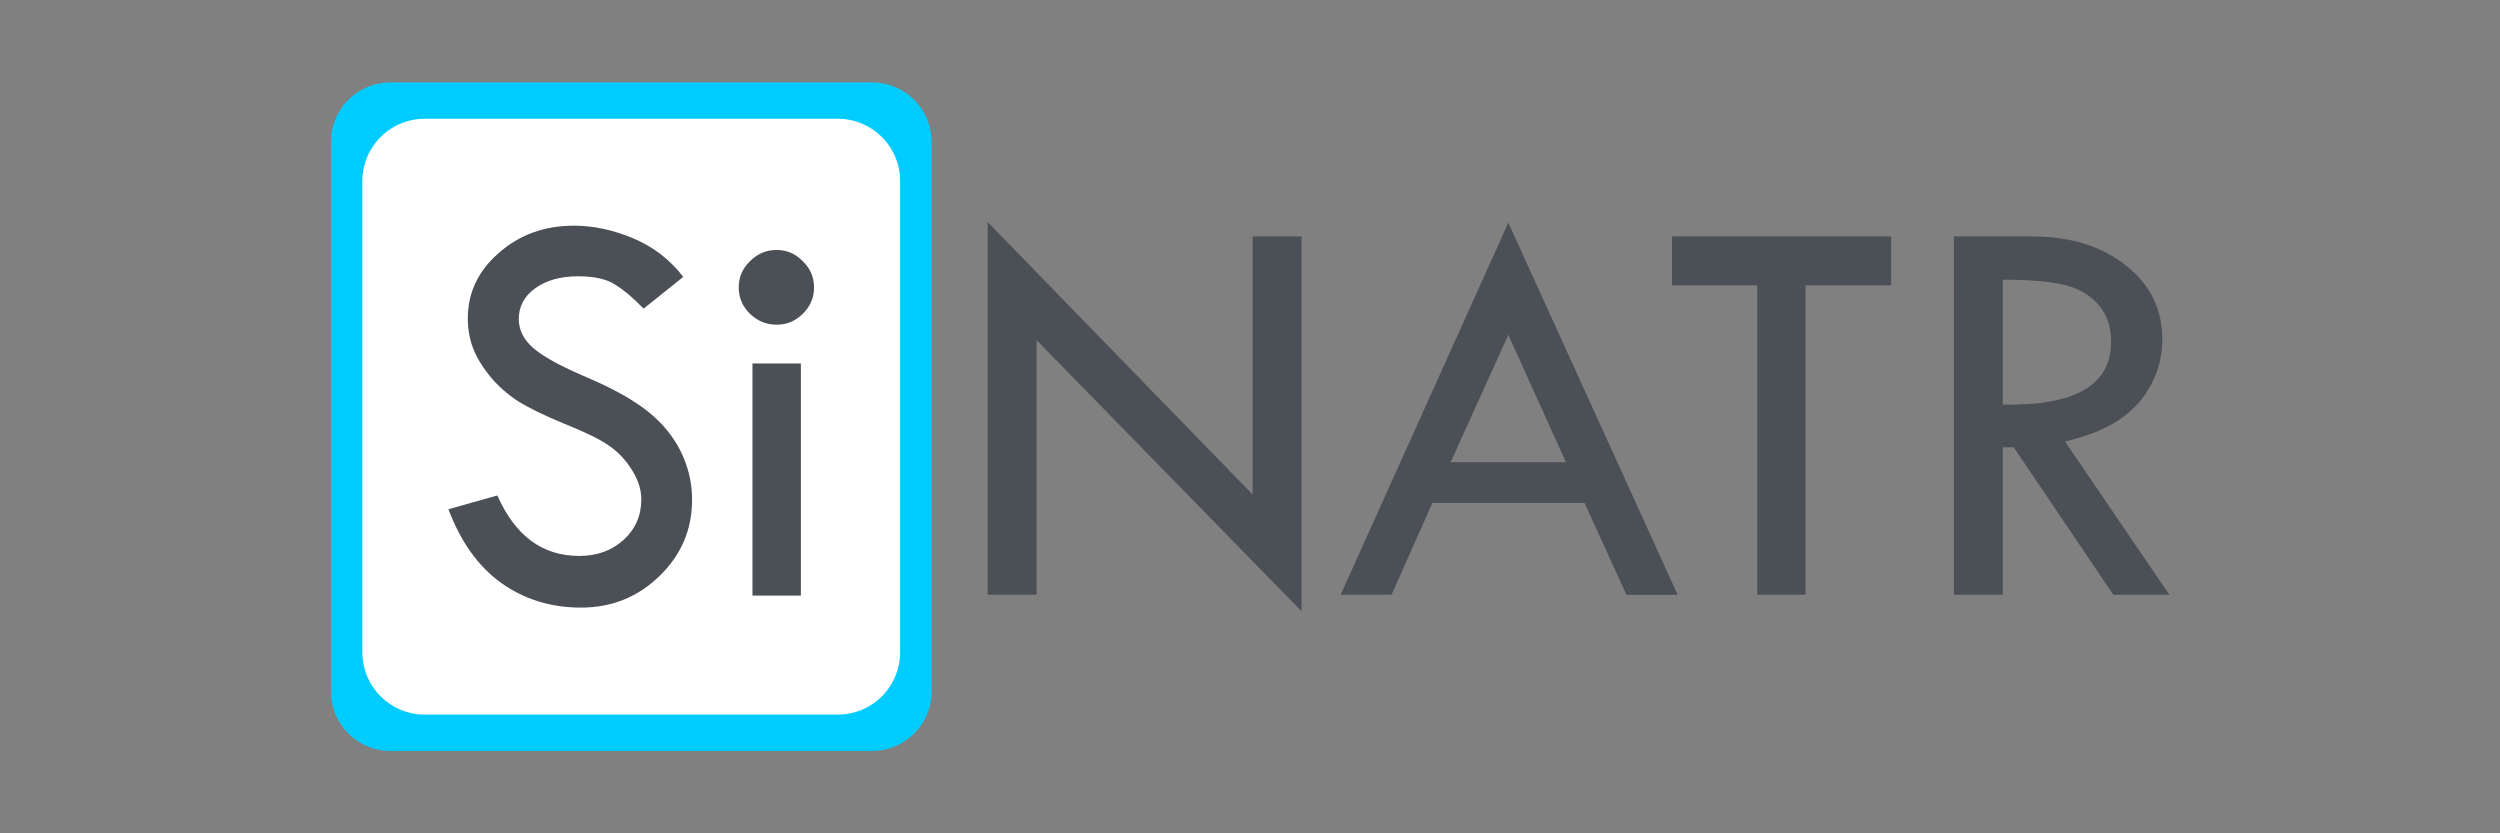
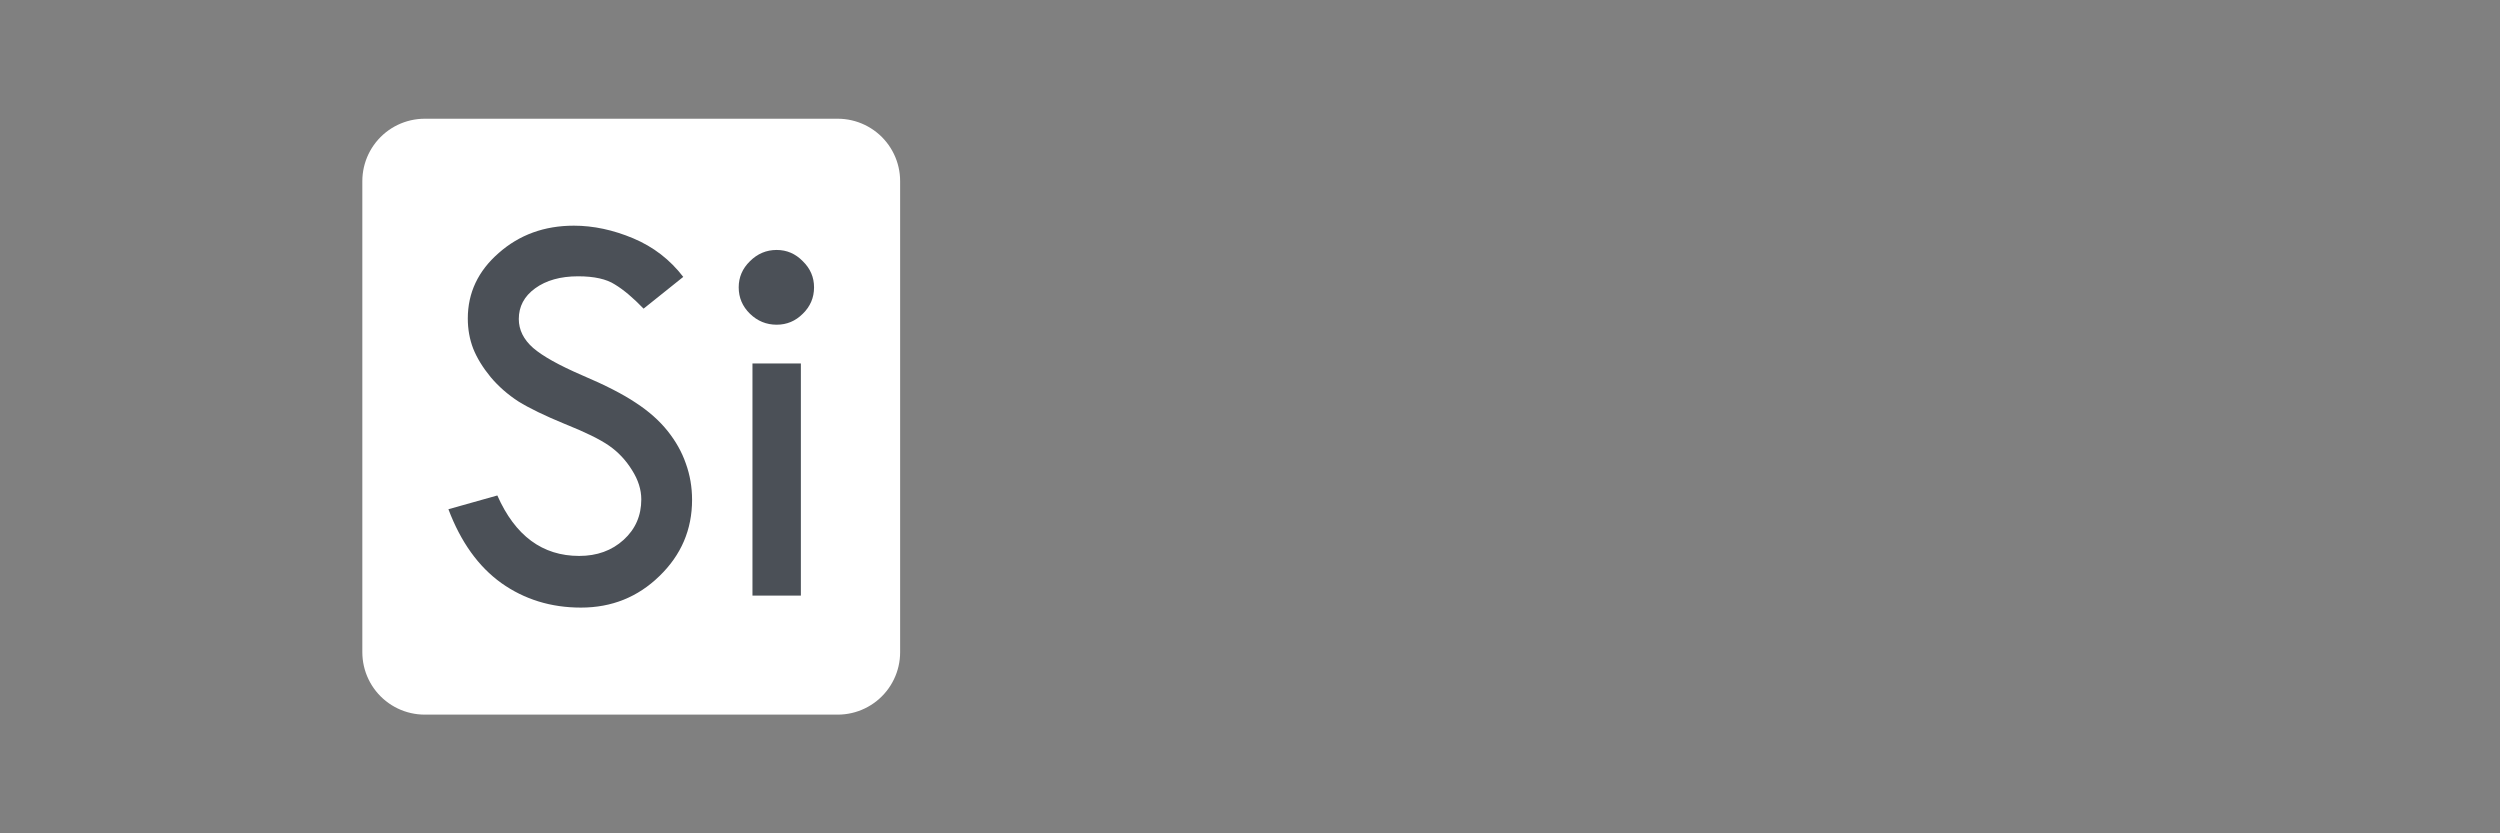
<svg xmlns="http://www.w3.org/2000/svg" xmlns:ns1="http://www.inkscape.org/namespaces/inkscape" xmlns:ns2="http://sodipodi.sourceforge.net/DTD/sodipodi-0.dtd" width="600" height="200" viewBox="0 0 158.75 52.917" version="1.1" id="svg1" ns1:version="1.4 (86a8ad7, 2024-10-11)" ns2:docname="logo.svg" ns1:export-filename="sinatr_logo.svg" ns1:export-xdpi="96" ns1:export-ydpi="96">
  <rect x="0" y="0" width="158.75" height="52.917" fill="#808080" stroke="none" />
  <ns2:namedview id="namedview1" pagecolor="#ffffff" bordercolor="#000000" borderopacity="0.25" ns1:showpageshadow="2" ns1:pageopacity="0.0" ns1:pagecheckerboard="0" ns1:deskcolor="#d1d1d1" ns1:document-units="mm" ns1:zoom="0.34835028" ns1:cx="772.21124" ns1:cy="414.81235" ns1:window-width="1366" ns1:window-height="705" ns1:window-x="-8" ns1:window-y="-8" ns1:window-maximized="1" ns1:current-layer="layer1">
    <ns1:page x="0" y="0" width="158.75" height="52.917" id="page2" margin="0" bleed="0" />
  </ns2:namedview>
  <defs id="defs1" />
  <g ns1:label="Katman 1" ns1:groupmode="layer" id="layer1">
    <g id="g1" transform="matrix(4.7,0,0,4.7,4.922,3.436)">
-       <path id="rect1" style="fill:#bebebe;stroke:#00ccff;stroke-width:1.609;stroke-linecap:round;stroke-linejoin:round;stroke-miterlimit:5.6;stroke-dashoffset:0.501;stroke-opacity:1;paint-order:markers stroke fill" d="M 4.228,1.187 H 10.735 V 8.61 H 4.228 Z" />
      <path id="rect1-2" style="fill:#ffffff;fill-opacity:1;stroke:#ffffff;stroke-width:1.686;stroke-linecap:round;stroke-linejoin:round;stroke-miterlimit:5.6;stroke-dashoffset:0.501;stroke-opacity:1;paint-order:markers stroke fill" d="M 4.691,1.716 H 10.271 V 8.081 H 4.691 Z" />
      <path style="font-size:31.75px;line-height:0;font-family:'Tw Cen MT';-inkscape-font-specification:'Tw Cen MT, Normal';text-align:center;text-anchor:middle;fill:#4b5057;stroke:#8a9ba8;stroke-width:0;stroke-linecap:round;stroke-linejoin:round;stroke-miterlimit:5.6;stroke-dashoffset:0.501;paint-order:markers stroke fill" d="M 8.184,3.01 7.648,3.439 Q 7.436,3.219 7.261,3.113 7.09,3.002 6.763,3.002 q -0.357,0 -0.581,0.163 -0.22,0.16 -0.22,0.414 0,0.22 0.194,0.391 0.194,0.167 0.661,0.369 0.467,0.198 0.726,0.372 0.262,0.171 0.429,0.38 0.167,0.209 0.247,0.441 0.084,0.232 0.084,0.49 0,0.604 -0.441,1.03 -0.437,0.426 -1.06,0.426 -0.608,0 -1.075,-0.331 Q 5.262,6.814 5.011,6.149 L 5.672,5.963 q 0.361,0.817 1.106,0.817 0.361,0 0.6,-0.217 0.239,-0.217 0.239,-0.547 0,-0.198 -0.125,-0.395 Q 7.367,5.419 7.181,5.29 6.995,5.161 6.584,4.997 6.178,4.83 5.957,4.693 5.741,4.553 5.581,4.363 5.422,4.169 5.346,3.979 5.273,3.789 5.273,3.572 q 0,-0.521 0.418,-0.885 0.418,-0.369 1.015,-0.369 0.395,0 0.802,0.171 0.407,0.171 0.676,0.521 z M 8.933,3.151 q 0,-0.205 0.152,-0.353 0.152,-0.152 0.361,-0.152 0.205,0 0.353,0.152 0.152,0.148 0.152,0.353 0,0.209 -0.152,0.357 -0.148,0.148 -0.353,0.148 -0.209,0 -0.361,-0.148 Q 8.933,3.36 8.933,3.151 Z M 9.119,4.18 H 9.773 V 7.316 H 9.119 Z" id="text1" aria-label="Si" />
-       <path d="m 12.297,2.269 3.58,3.682 V 2.463 h 0.661 V 7.528 L 12.958,3.865 v 3.439 h -0.661 z m 7.034,0.008 2.288,5.028 H 20.927 L 20.361,6.065 h -2.056 l -0.551,1.239 h -0.688 z m 0,1.516 -0.779,1.721 h 1.558 z m 2.212,-1.33 h 2.96 V 3.124 H 23.348 V 7.304 H 22.694 V 3.124 h -1.151 z m 3.808,0 h 1.049 q 0.783,0 1.273,0.391 0.494,0.388 0.494,0.996 0,0.486 -0.319,0.859 -0.319,0.372 -0.996,0.524 l 1.41,2.071 H 27.505 L 26.16,5.313 h -0.148 v 1.991 h -0.661 z m 0.661,0.585 v 1.687 q 1.463,0.03 1.463,-0.847 0,-0.308 -0.171,-0.502 -0.171,-0.198 -0.456,-0.266 -0.285,-0.072 -0.836,-0.072 z" id="text2" style="font-size:7.783px;line-height:0;font-family:'Tw Cen MT';-inkscape-font-specification:'Tw Cen MT, Normal';text-align:center;text-anchor:middle;fill:#4b5057;stroke:#8a9ba8;stroke-width:0;stroke-linecap:round;stroke-linejoin:round;stroke-miterlimit:5.6;stroke-dashoffset:0.501;paint-order:markers stroke fill" aria-label="NATR" />
    </g>
  </g>
</svg>